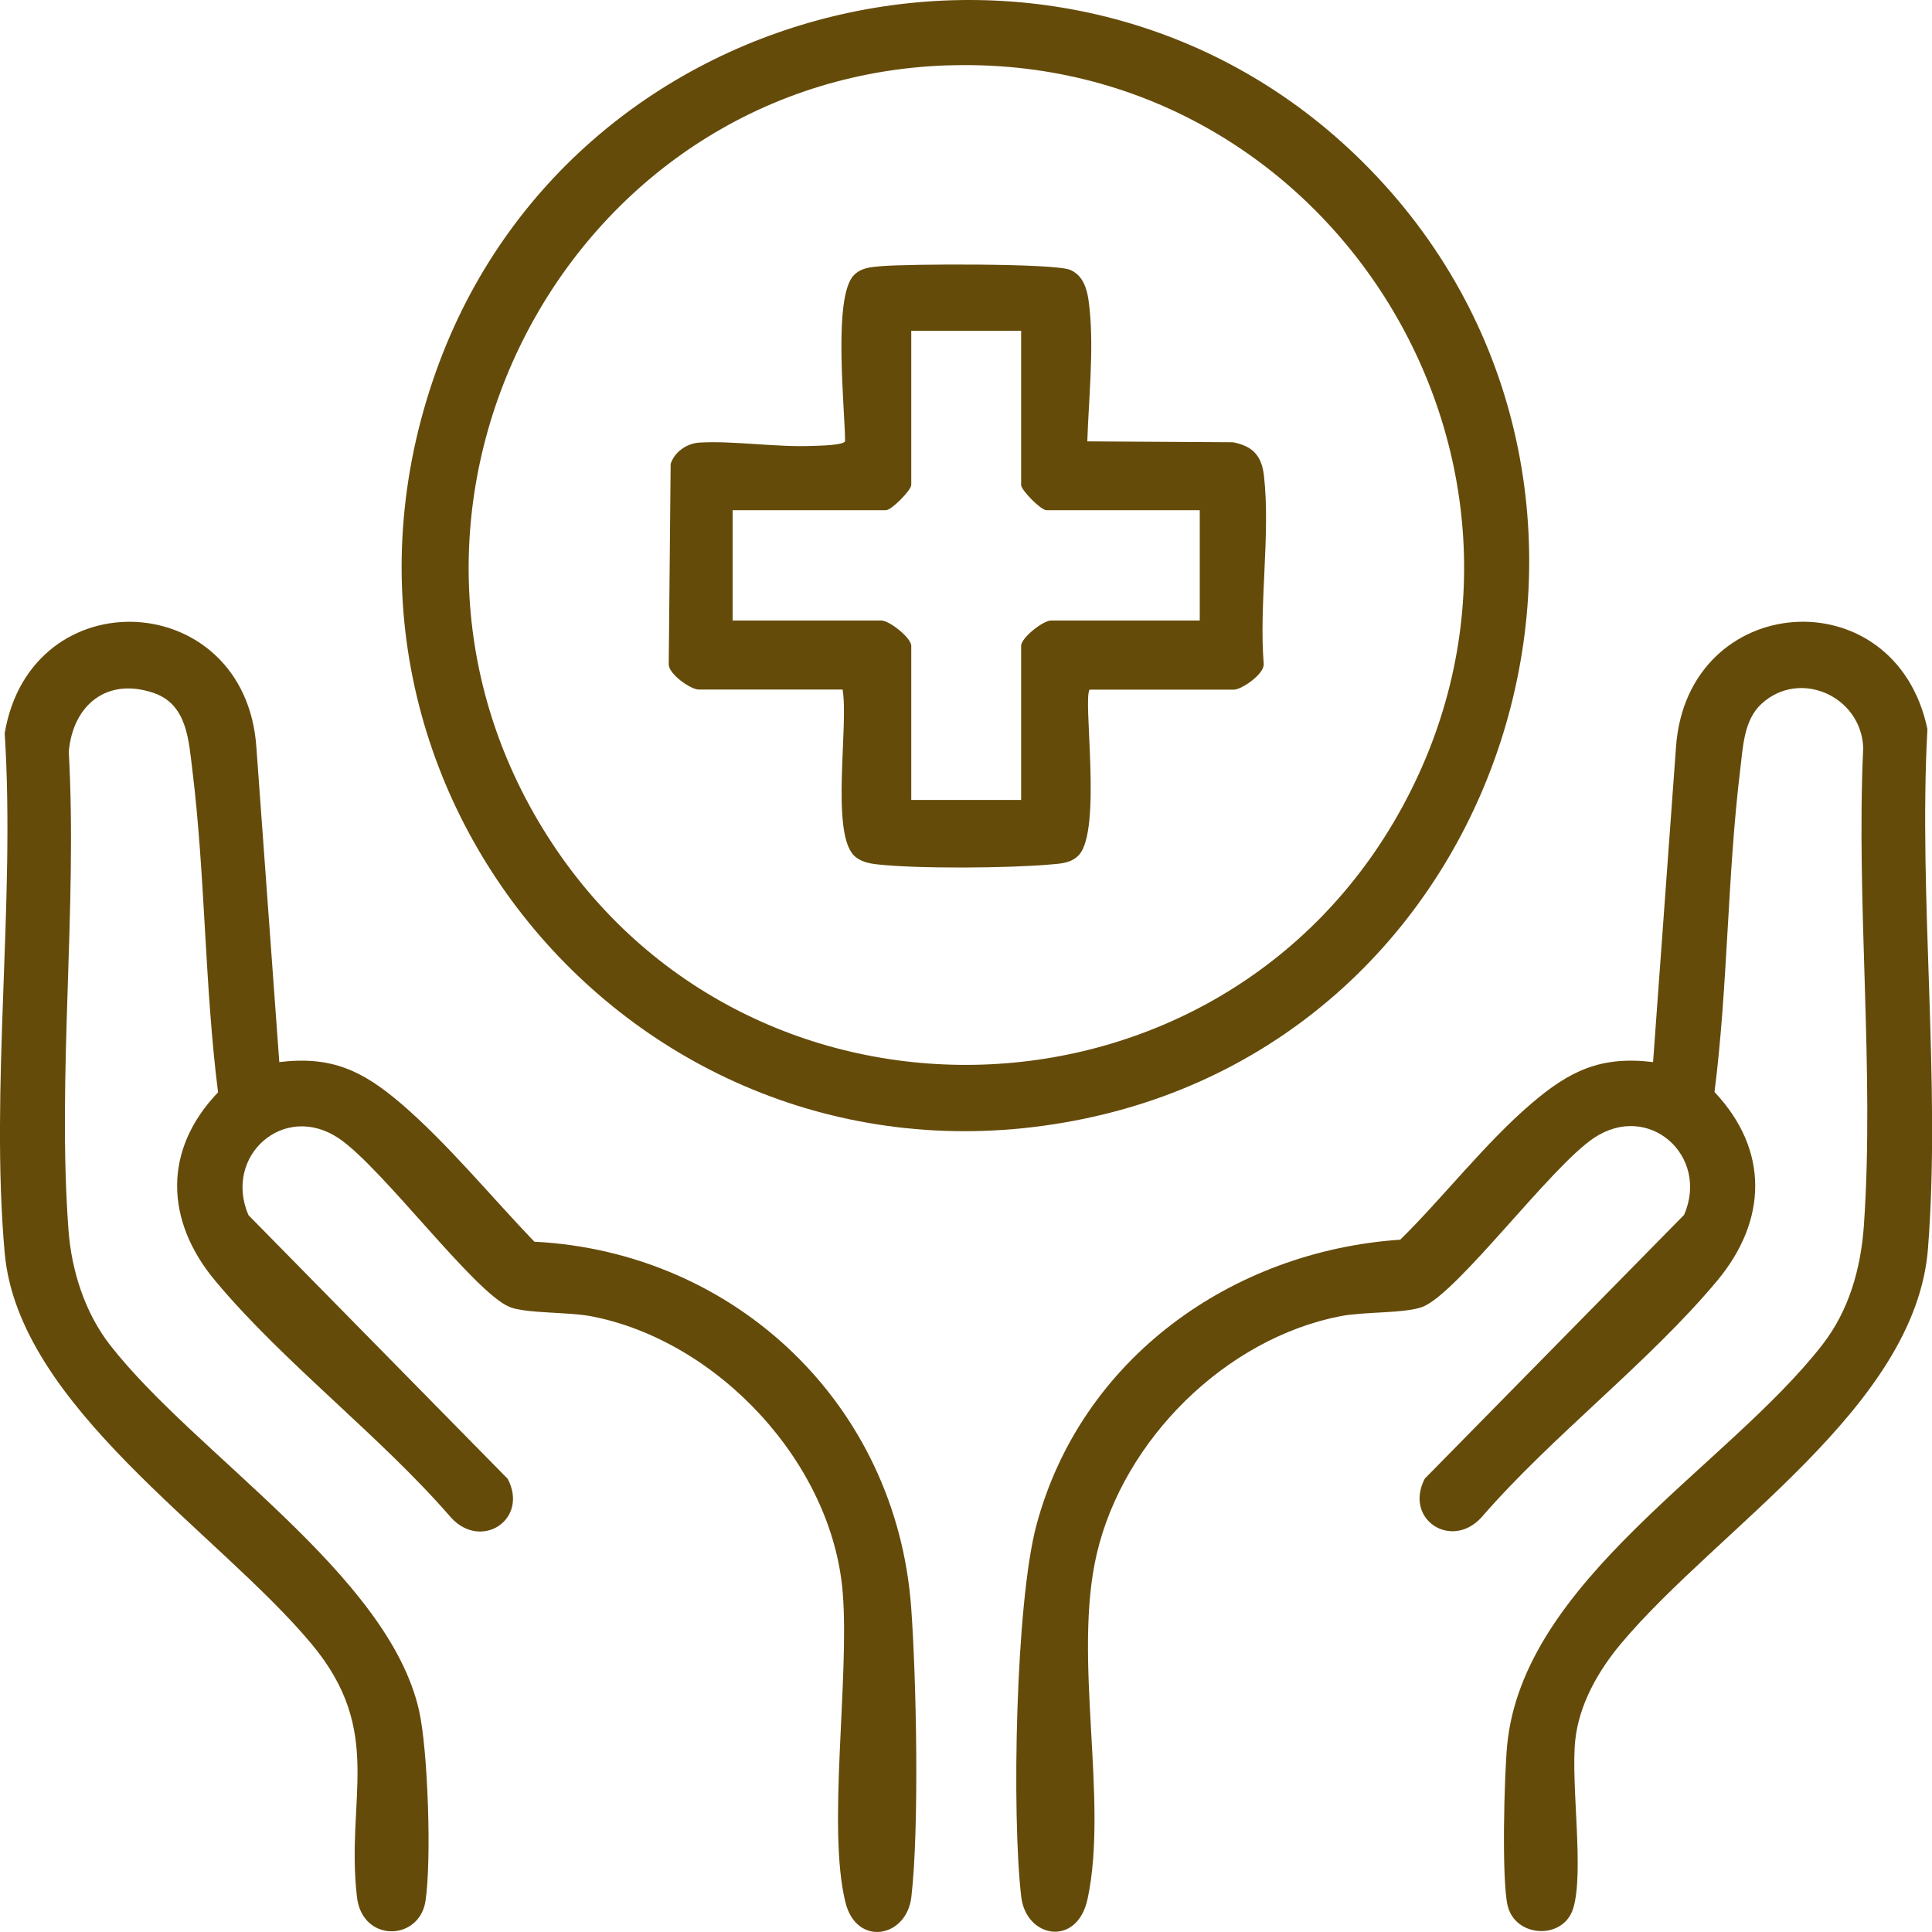
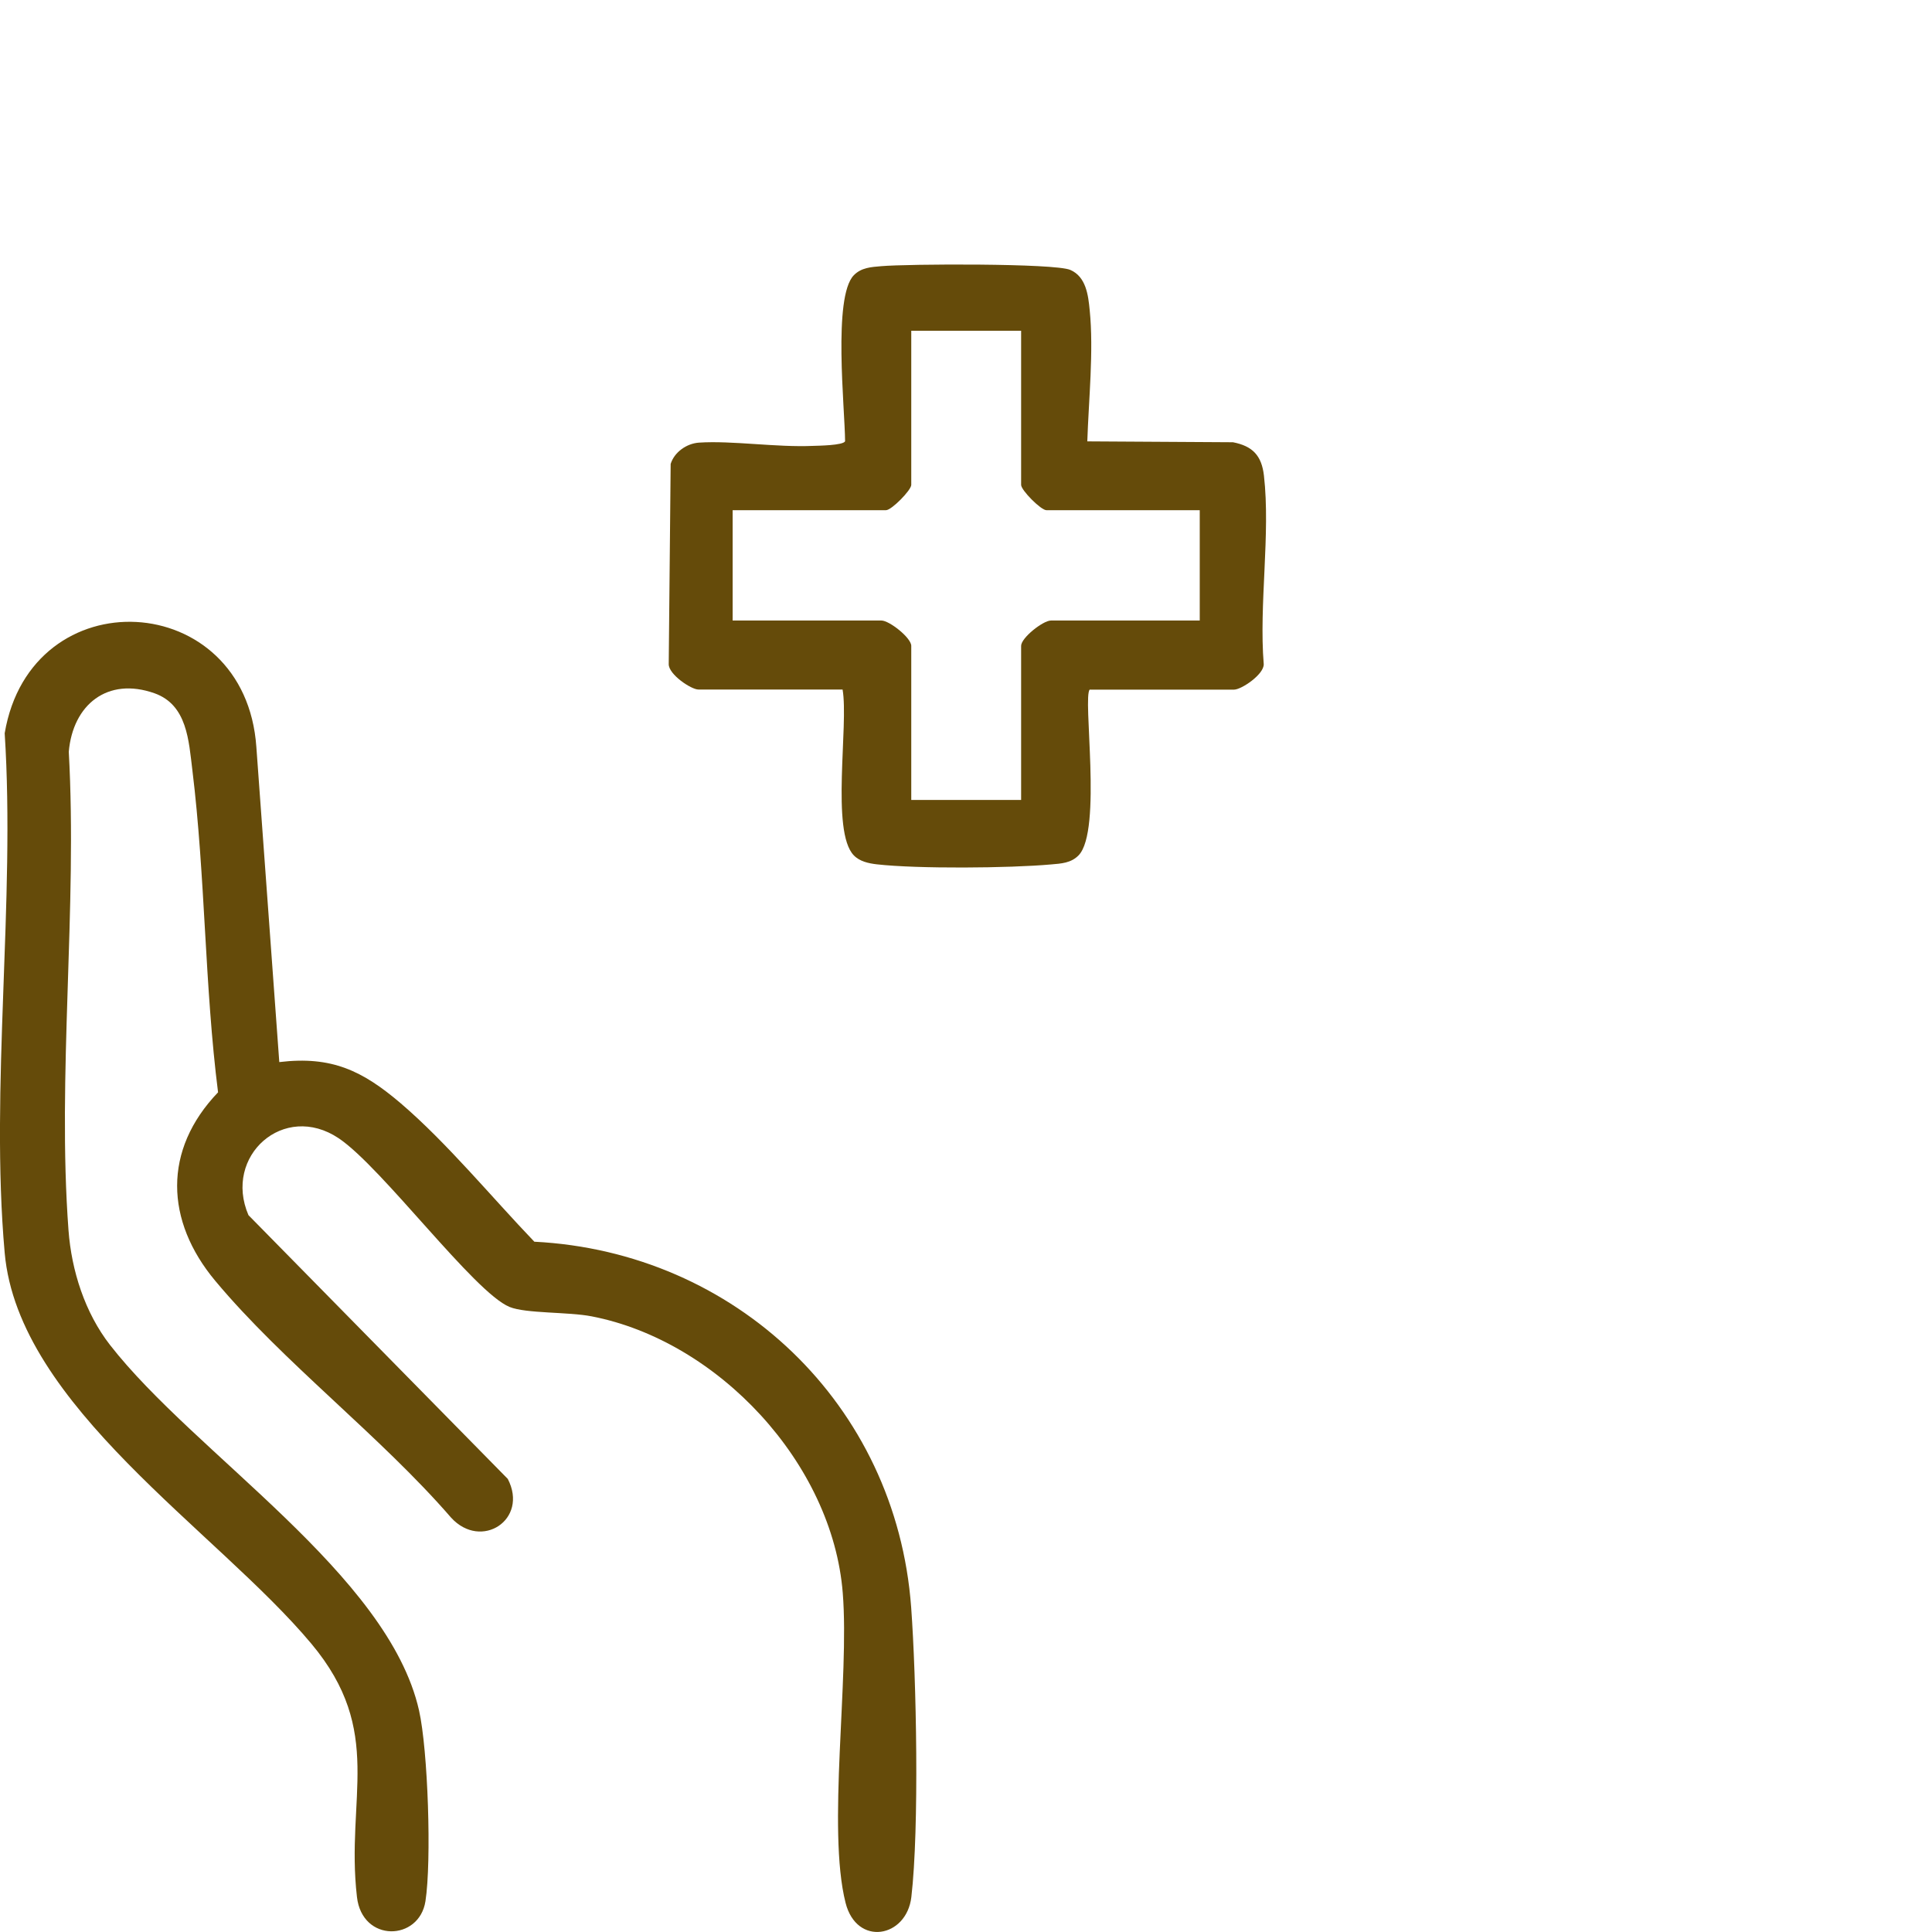
<svg xmlns="http://www.w3.org/2000/svg" width="75" height="75" viewBox="0 0 75 75" fill="none">
  <g clip-path="url(#clip0_2623_41)">
    <path d="M10.842 41.23C12.878 40.985 14.072 41.566 15.559 42.832C17.354 44.367 19.096 46.486 20.743 48.203C28.537 48.598 34.789 54.513 35.371 62.391C35.575 65.178 35.69 70.955 35.379 73.64C35.193 75.231 33.254 75.574 32.824 73.864C32.101 70.996 32.98 65.159 32.716 61.844C32.32 56.8 27.87 52.051 22.971 51.101C22.056 50.922 20.424 50.997 19.782 50.736C18.407 50.174 14.836 45.32 13.149 44.188C11.02 42.761 8.658 44.877 9.645 47.172L19.712 57.411C20.532 58.994 18.677 60.197 17.509 58.912C14.762 55.739 11.009 52.9 8.354 49.719C6.415 47.395 6.315 44.646 8.465 42.404C7.943 38.291 7.972 34.001 7.468 29.899C7.327 28.756 7.268 27.363 5.996 26.912C4.175 26.268 2.829 27.352 2.67 29.184C3.007 35.23 2.214 41.771 2.659 47.756C2.777 49.332 3.296 50.956 4.268 52.208C7.568 56.45 15.073 61.11 16.267 66.399C16.616 67.945 16.757 72.251 16.516 73.804C16.275 75.358 14.061 75.421 13.857 73.64C13.412 69.789 14.944 67.226 12.088 63.81C8.421 59.423 0.708 54.58 0.182 48.636C-0.39 42.21 0.601 34.976 0.182 28.465C1.205 22.401 9.526 22.83 9.952 29.002L10.842 41.23Z" fill="#654B0A" />
-     <path d="M54.342 48.14C56.022 46.49 57.65 44.374 59.456 42.832C60.939 41.566 62.14 40.985 64.172 41.23L65.062 29.002C65.489 22.938 73.572 22.357 74.822 28.302C74.466 34.85 75.349 41.994 74.844 48.468C74.366 54.614 66.69 59.315 62.923 63.81C62.044 64.861 61.295 66.168 61.15 67.565C60.976 69.29 61.506 72.679 61.069 74.091C60.683 75.324 58.803 75.227 58.521 73.953C58.291 72.914 58.395 68.966 58.506 67.766C59.107 61.363 67.057 56.946 70.743 52.204C71.781 50.87 72.237 49.246 72.356 47.574C72.772 41.569 72.048 35.073 72.33 29.017C72.241 27.013 69.853 25.962 68.377 27.326C67.695 27.959 67.662 28.994 67.554 29.888C67.054 33.989 67.079 38.28 66.557 42.393C68.685 44.646 68.607 47.38 66.668 49.708C64.013 52.893 60.26 55.731 57.513 58.901C56.345 60.186 54.49 58.983 55.31 57.4L65.377 47.16C66.368 44.87 64.005 42.75 61.873 44.177C60.186 45.309 56.615 50.163 55.24 50.725C54.594 50.989 52.967 50.915 52.051 51.09C47.579 51.958 43.615 55.884 42.576 60.32C41.631 64.362 43.04 69.882 42.22 73.715C41.816 75.6 39.829 75.242 39.643 73.626C39.273 70.448 39.425 62.231 40.233 59.21C41.965 52.736 47.82 48.572 54.35 48.125L54.342 48.14Z" fill="#654B0A" />
-     <path d="M52.907 6.295C65.207 18.516 59.014 39.912 42.094 43.428C25.196 46.941 11.098 30.756 16.931 14.404C22.26 -0.529 41.638 -4.902 52.907 6.295ZM36.758 2.537C21.9 3.066 13.219 19.842 21.258 32.466C29.097 44.776 47.419 44.158 54.424 31.352C61.662 18.114 51.698 2.008 36.758 2.54V2.537Z" fill="#654B0A" />
    <path d="M42.306 26.767C42.013 27.02 42.799 32.242 41.872 33.203C41.579 33.505 41.193 33.524 40.804 33.557C39.191 33.703 35.613 33.732 34.037 33.553C33.718 33.516 33.373 33.442 33.143 33.203C32.246 32.272 32.95 28.141 32.709 26.767H27.11C26.832 26.767 25.953 26.182 25.96 25.78L26.035 18.01C26.179 17.548 26.658 17.216 27.132 17.183C28.415 17.097 30.151 17.373 31.563 17.309C31.764 17.302 32.728 17.291 32.806 17.131C32.798 15.842 32.327 11.532 33.143 10.687C33.436 10.385 33.822 10.366 34.211 10.333C35.22 10.243 40.938 10.214 41.549 10.478C42.161 10.742 42.246 11.458 42.302 12.043C42.462 13.622 42.261 15.536 42.209 17.134L47.864 17.168C48.628 17.317 48.977 17.686 49.066 18.464C49.325 20.729 48.869 23.467 49.058 25.784C49.066 26.186 48.187 26.771 47.909 26.771H42.309L42.306 26.767ZM39.64 12.84H35.375V18.822C35.375 19.03 34.608 19.805 34.396 19.805H28.441V24.089H34.218C34.523 24.089 35.375 24.759 35.375 25.072V31.054H39.64V25.072C39.64 24.759 40.492 24.089 40.797 24.089H46.574V19.805H40.619C40.411 19.805 39.64 19.034 39.64 18.822V12.84Z" fill="#654B0A" />
  </g>
  <defs>
    <clipPath id="clip0_2623_41">
      <rect width="75" height="75" fill="white" />
    </clipPath>
  </defs>
</svg>